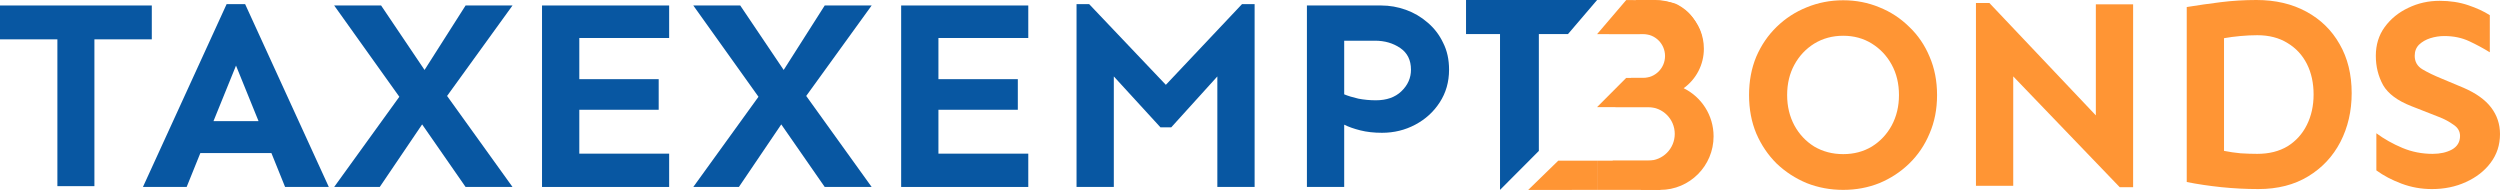
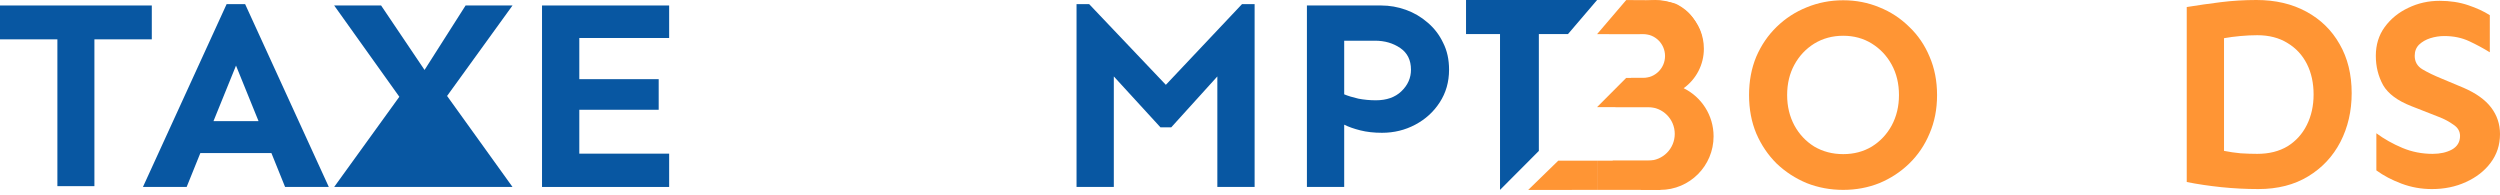
<svg xmlns="http://www.w3.org/2000/svg" width="320" height="25" viewBox="0 0 320 25" fill="none">
  <g clip-path="url(#clip0_4892_814)">
    <path d="M19.43 0.702V5.036H12.084V23.827H7.346V5.036H0V0.702H19.43Z" fill="#0857A2" />
    <path d="M31.376 0.527L42.087 23.929H36.491L34.741 19.595H25.643L23.892 23.929H18.297L29.008 0.527H31.376ZM30.209 8.397L27.326 15.504H33.093L30.209 8.397Z" fill="#0857A2" />
-     <path d="M65.602 0.702L57.226 12.282L65.602 23.931H59.595L54.033 15.923L48.609 23.931H42.773L51.115 12.386L42.773 0.702H48.781L54.342 8.954L59.595 0.702H65.602Z" fill="#0857A2" />
+     <path d="M65.602 0.702L57.226 12.282L65.602 23.931H59.595L48.609 23.931H42.773L51.115 12.386L42.773 0.702H48.781L54.342 8.954L59.595 0.702H65.602Z" fill="#0857A2" />
    <path d="M84.312 10.133V14.05H74.151V19.667H85.651V23.931H69.379V0.702H85.651V4.863H74.151V10.133H84.312Z" fill="#0857A2" />
-     <path d="M111.572 0.702L103.195 12.282L111.572 23.931H105.564L100.002 15.923L94.579 23.931H88.742L97.085 12.386L88.742 0.702H94.75L100.311 8.954L105.564 0.702H111.572Z" fill="#0857A2" />
-     <path d="M130.281 10.133V14.05H120.119V19.667H131.62V23.931H115.348V0.702H131.62V4.863H120.119V10.133H130.281Z" fill="#0857A2" />
    <path d="M160.591 0.527V23.929H155.82V9.784L149.915 16.302H148.542L142.569 9.784V23.929H137.797V0.527H139.411L149.229 10.858L158.978 0.527H160.591Z" fill="#0857A2" />
    <path d="M176.794 0.702C177.87 0.702 178.923 0.887 179.953 1.257C180.982 1.627 181.909 2.17 182.733 2.887C183.58 3.603 184.244 4.47 184.724 5.487C185.228 6.481 185.48 7.625 185.48 8.919C185.48 10.491 185.079 11.889 184.278 13.114C183.5 14.316 182.459 15.264 181.154 15.957C179.85 16.651 178.43 16.997 176.897 16.997C175.867 16.997 174.94 16.893 174.116 16.685C173.292 16.477 172.606 16.235 172.057 15.957V23.931H167.285V0.702H176.794ZM172.057 5.21V12.074C172.56 12.282 173.167 12.467 173.877 12.629C174.608 12.768 175.352 12.837 176.108 12.837C177.481 12.837 178.568 12.456 179.369 11.693C180.193 10.907 180.605 9.982 180.605 8.919C180.605 7.694 180.147 6.77 179.231 6.146C178.316 5.522 177.241 5.21 176.005 5.21H172.057Z" fill="#0857A2" />
    <path d="M235.928 0.035C237.576 0.035 239.121 0.336 240.563 0.937C242.005 1.514 243.275 2.346 244.374 3.433C245.495 4.496 246.365 5.767 246.982 7.247C247.624 8.726 247.944 10.367 247.944 12.17C247.944 13.973 247.624 15.614 246.982 17.093C246.365 18.572 245.495 19.855 244.374 20.941C243.275 22.005 242.005 22.837 240.563 23.438C239.121 24.015 237.576 24.304 235.928 24.304C234.281 24.304 232.725 24.015 231.26 23.438C229.818 22.837 228.537 22.005 227.415 20.941C226.317 19.855 225.447 18.572 224.806 17.093C224.188 15.614 223.879 13.973 223.879 12.17C223.879 10.367 224.188 8.726 224.806 7.247C225.447 5.767 226.317 4.496 227.415 3.433C228.537 2.346 229.818 1.514 231.26 0.937C232.725 0.336 234.281 0.035 235.928 0.035ZM235.928 4.577C234.556 4.577 233.32 4.912 232.221 5.582C231.145 6.253 230.299 7.154 229.681 8.287C229.063 9.419 228.754 10.714 228.754 12.17C228.754 13.603 229.063 14.897 229.681 16.053C230.299 17.185 231.145 18.087 232.221 18.757C233.32 19.404 234.556 19.728 235.928 19.728C237.302 19.728 238.526 19.404 239.602 18.757C240.677 18.087 241.524 17.185 242.142 16.053C242.76 14.897 243.069 13.603 243.069 12.17C243.069 10.714 242.76 9.419 242.142 8.287C241.524 7.154 240.677 6.253 239.602 5.582C238.526 4.912 237.302 4.577 235.928 4.577Z" fill="#FF9534" />
-     <path d="M273.039 0.556V23.958H271.323L257.694 9.778V23.785H252.922V0.382H254.639L268.268 14.77V0.556H273.039Z" fill="#FF9534" />
    <path d="M288.828 0C291.254 0 293.382 0.497 295.213 1.491C297.044 2.485 298.463 3.872 299.47 5.651C300.5 7.431 301.015 9.523 301.015 11.927C301.015 14.215 300.534 16.295 299.573 18.167C298.611 20.016 297.238 21.484 295.453 22.57C293.668 23.657 291.54 24.2 289.068 24.2C287.489 24.2 285.91 24.119 284.331 23.957C282.774 23.795 281.299 23.576 279.902 23.298V0.901C281.321 0.67 282.774 0.462 284.262 0.277C285.749 0.092 287.272 0 288.828 0ZM288.931 4.507C288.244 4.507 287.523 4.542 286.768 4.611C286.013 4.68 285.315 4.773 284.674 4.888V19.311C285.36 19.45 286.07 19.554 286.803 19.623C287.557 19.67 288.267 19.693 288.931 19.693C290.441 19.693 291.734 19.369 292.81 18.722C293.885 18.052 294.709 17.139 295.282 15.983C295.854 14.827 296.14 13.533 296.14 12.1C296.14 10.621 295.854 9.315 295.282 8.182C294.709 7.05 293.885 6.16 292.81 5.513C291.734 4.842 290.441 4.507 288.931 4.507Z" fill="#FF9534" />
    <path d="M312.276 0.105C313.603 0.105 314.816 0.29 315.914 0.66C317.013 1.03 317.94 1.458 318.696 1.943V6.693C317.872 6.184 316.991 5.71 316.052 5.271C315.113 4.832 314.05 4.613 312.859 4.613C312.265 4.613 311.669 4.705 311.074 4.89C310.502 5.075 310.021 5.352 309.632 5.722C309.266 6.092 309.083 6.566 309.083 7.144C309.083 7.906 309.415 8.484 310.079 8.877C310.742 9.27 311.555 9.663 312.516 10.056L315.331 11.235C316.933 11.928 318.112 12.772 318.867 13.765C319.622 14.759 320 15.892 320 17.163C320 18.55 319.599 19.775 318.798 20.838C318.02 21.878 316.968 22.699 315.64 23.3C314.336 23.901 312.882 24.201 311.28 24.201C309.93 24.201 308.637 23.97 307.401 23.508C306.165 23.046 305.09 22.479 304.174 21.809V17.059C305.181 17.799 306.291 18.423 307.504 18.931C308.717 19.44 310.01 19.694 311.383 19.694C312.345 19.694 313.169 19.509 313.855 19.139C314.541 18.747 314.885 18.169 314.885 17.406C314.885 16.805 314.599 16.32 314.027 15.95C313.477 15.557 312.871 15.233 312.207 14.979L308.671 13.592C306.886 12.899 305.673 11.997 305.033 10.888C304.414 9.755 304.105 8.507 304.105 7.144C304.105 5.734 304.483 4.509 305.238 3.468C306.016 2.405 307.023 1.585 308.259 1.007C309.495 0.406 310.834 0.105 312.276 0.105Z" fill="#FF9534" />
    <path d="M192.002 24.304V0.623H196.973V19.318L192.002 24.304ZM187.652 4.362V0L204.429 0L200.701 4.362H187.652Z" fill="#0857A2" />
    <path d="M195.609 24.311L199.457 20.566H204.428V24.305L195.609 24.311Z" fill="#FF9534" />
    <path d="M204.426 24.305V20.566H211.364C212.572 20.566 213.81 20.079 214.471 19.32C215.092 18.385 215.092 17.806 215.092 17.139C215.092 16.471 215.077 16.156 214.781 15.581C214.52 15.074 214.16 14.646 213.846 14.334C213.276 13.989 212.607 13.711 211.364 13.711H204.426L208.154 9.972H210.743C211.768 9.972 212.478 9.609 213.093 9.08C213.709 8.551 213.849 7.892 213.849 6.856C213.849 6.323 213.602 5.577 213.093 5.14C212.478 4.61 211.768 4.364 210.743 4.364L204.426 4.37L208.154 0.008C211.584 0.008 213.71 0.026 214.781 0.624C216.347 1.499 216.816 2.417 217.34 3.36C217.865 4.304 217.948 5.305 217.948 6.387C217.948 7.653 217.595 8.769 216.888 9.736C216.205 10.703 215.19 11.485 213.846 12.084L214.153 10.841C215.657 11.462 216.831 12.337 217.675 13.464C218.518 14.592 219.131 15.62 219.131 17.139C219.131 18.381 218.632 19.817 218.017 20.852C217.424 21.888 216.535 22.728 215.35 23.373C214.187 23.994 212.751 24.305 211.042 24.305L204.426 24.305Z" fill="#FF9534" />
    <path d="M218.096 6.232C218.096 8.315 217.077 10.16 215.511 11.291C217.778 12.407 219.338 14.745 219.338 17.449C219.338 21.235 216.278 24.304 212.503 24.304C209.848 24.304 207.545 22.784 206.414 20.565H210.95C212.838 20.565 214.368 19.03 214.368 17.137C214.368 15.244 212.838 13.71 210.95 13.71H206.774C207.308 12.889 208.011 12.191 208.835 11.664C208.083 11.238 209.291 10.66 208.775 9.971H210.329C211.873 9.971 213.125 8.715 213.125 7.167C213.125 5.618 211.873 4.362 210.329 4.362H205.953C206.745 1.834 209.1 0 211.882 0C215.314 0 218.096 2.79 218.096 6.232Z" fill="#FF9534" />
    <path d="M210.02 23.68H212.505V24.303H210.02V23.68Z" fill="#FF9534" />
-     <path d="M209.398 0H211.884V0.623H209.398V0Z" fill="#FF9534" />
  </g>
  <defs>
    <clipPath id="clip0_4892_814">
      <rect width="320" height="24.304" fill="white" />
    </clipPath>
  </defs>
</svg>